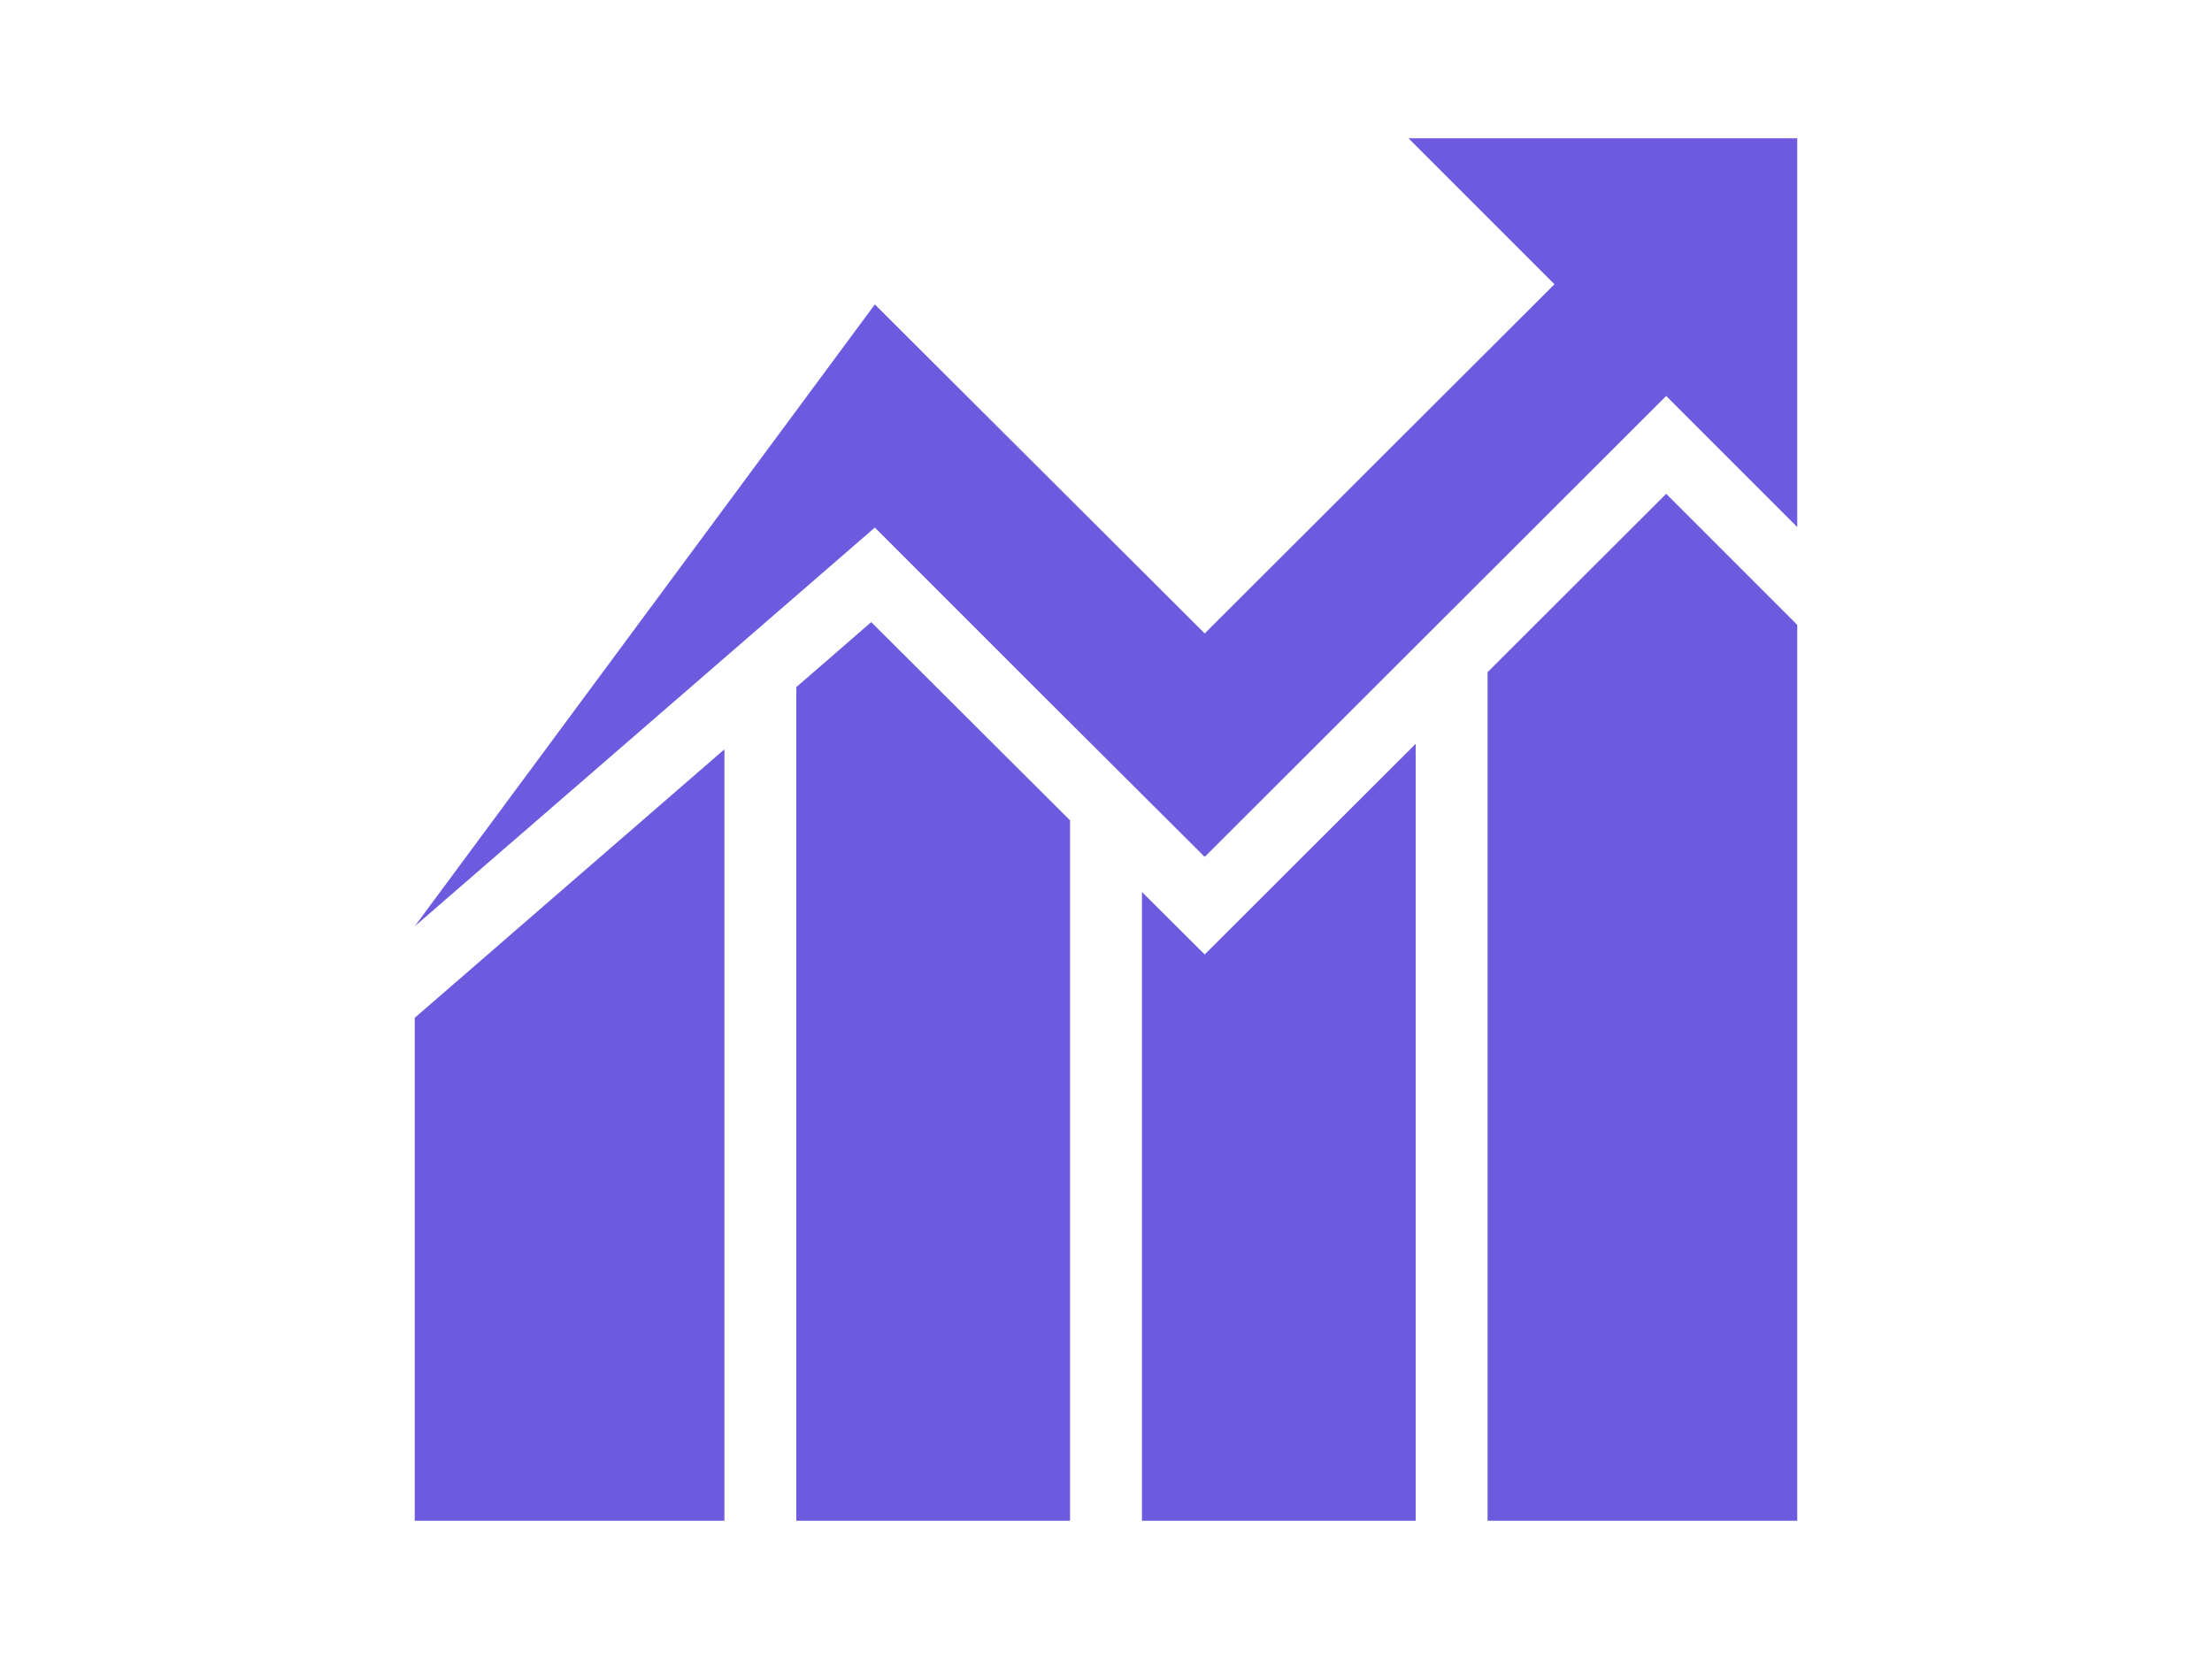
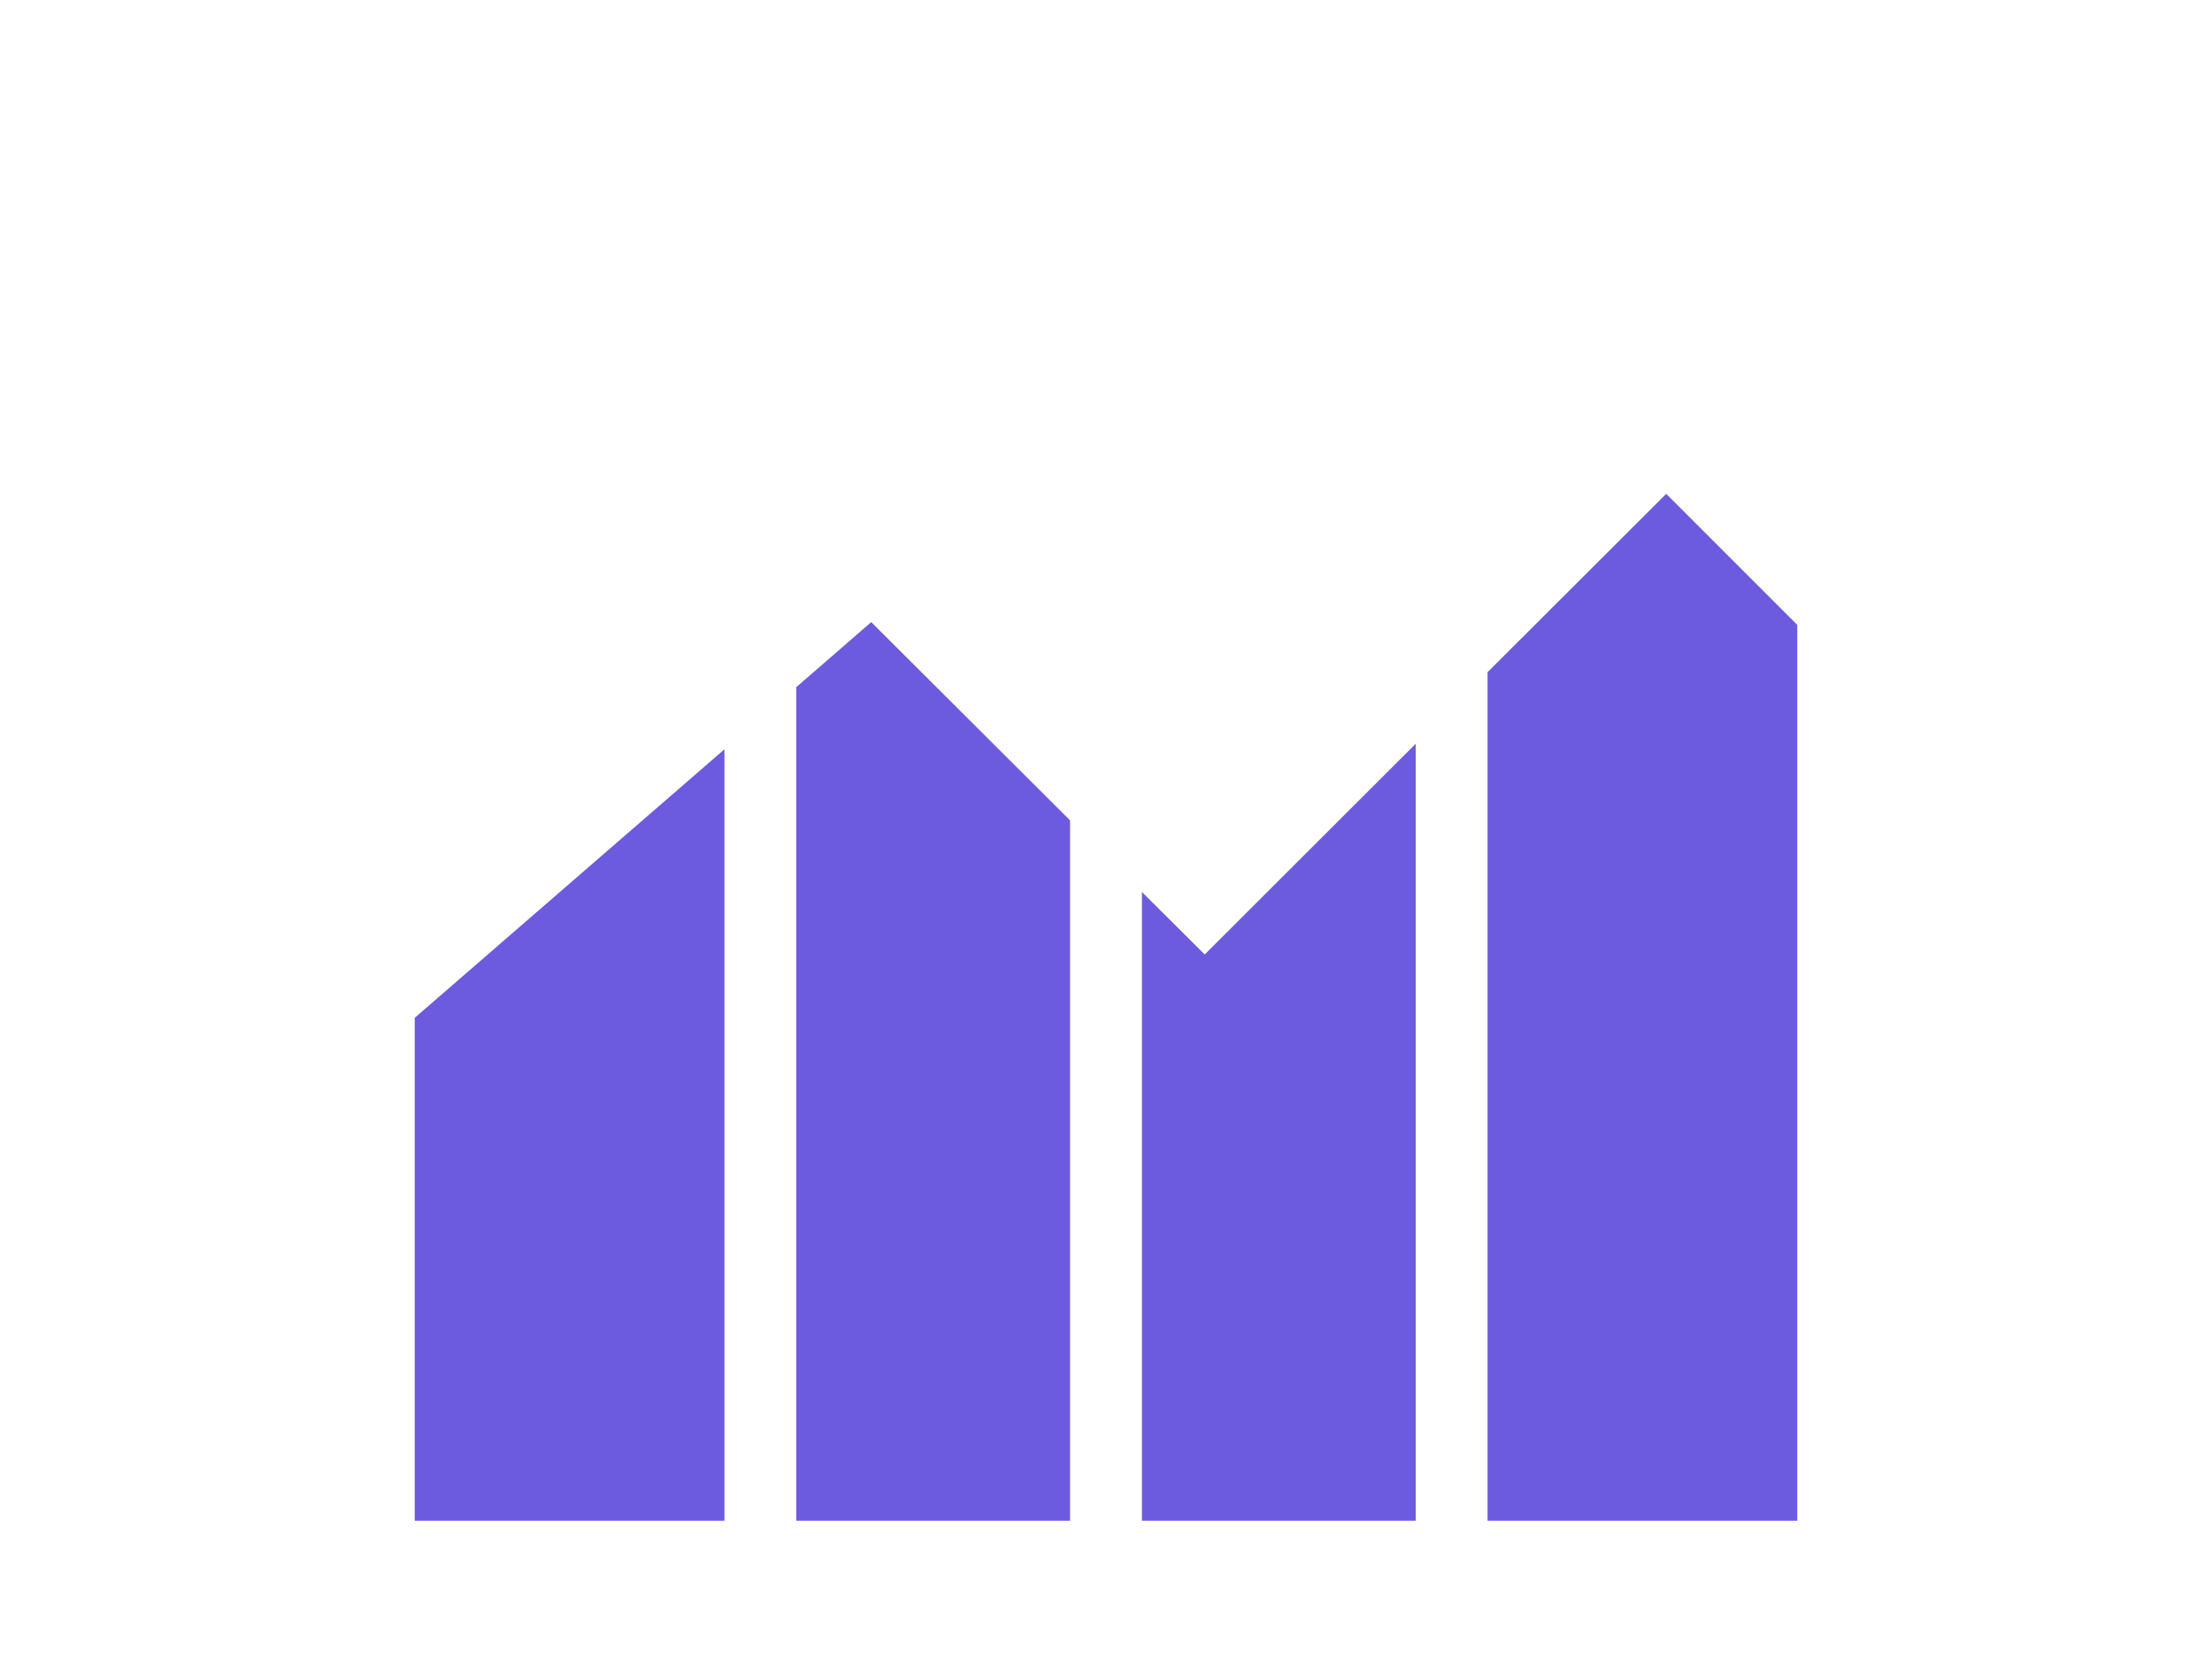
<svg xmlns="http://www.w3.org/2000/svg" xml:space="preserve" width="800px" height="600px" version="1.1" style="shape-rendering:geometricPrecision; text-rendering:geometricPrecision; image-rendering:optimizeQuality; fill-rule:evenodd; clip-rule:evenodd" viewBox="0 0 8000 6000">
  <defs>
    <style type="text/css">
   
    .fil0 {fill:#6C5ADF}
   
  </style>
  </defs>
  <g id="Слой_x0020_1">
    <g>
-       <path class="fil0" d="M3164 1908l1193 1191 -1193 -1191zm2862 -476l6 6 468 468 0 -1406 -1406 0 528 528 -1265 1263 -1193 -1190 -1664 2249 1664 -1442 603 603 590 588 1669 -1667zm-646 999l0 3069 1120 0 0 -3240 -474 -474 -646 645zm-1250 795l0 2274 990 0 0 -2810 -763 762 -227 -226zm-1250 -741l0 3015 990 0 0 -2533 -719 -717 -271 235zm-260 3015l0 -2790 -1120 971 0 1819 1120 0z" />
+       <path class="fil0" d="M3164 1908l1193 1191 -1193 -1191zm2862 -476zm-646 999l0 3069 1120 0 0 -3240 -474 -474 -646 645zm-1250 795l0 2274 990 0 0 -2810 -763 762 -227 -226zm-1250 -741l0 3015 990 0 0 -2533 -719 -717 -271 235zm-260 3015l0 -2790 -1120 971 0 1819 1120 0z" />
    </g>
  </g>
</svg>